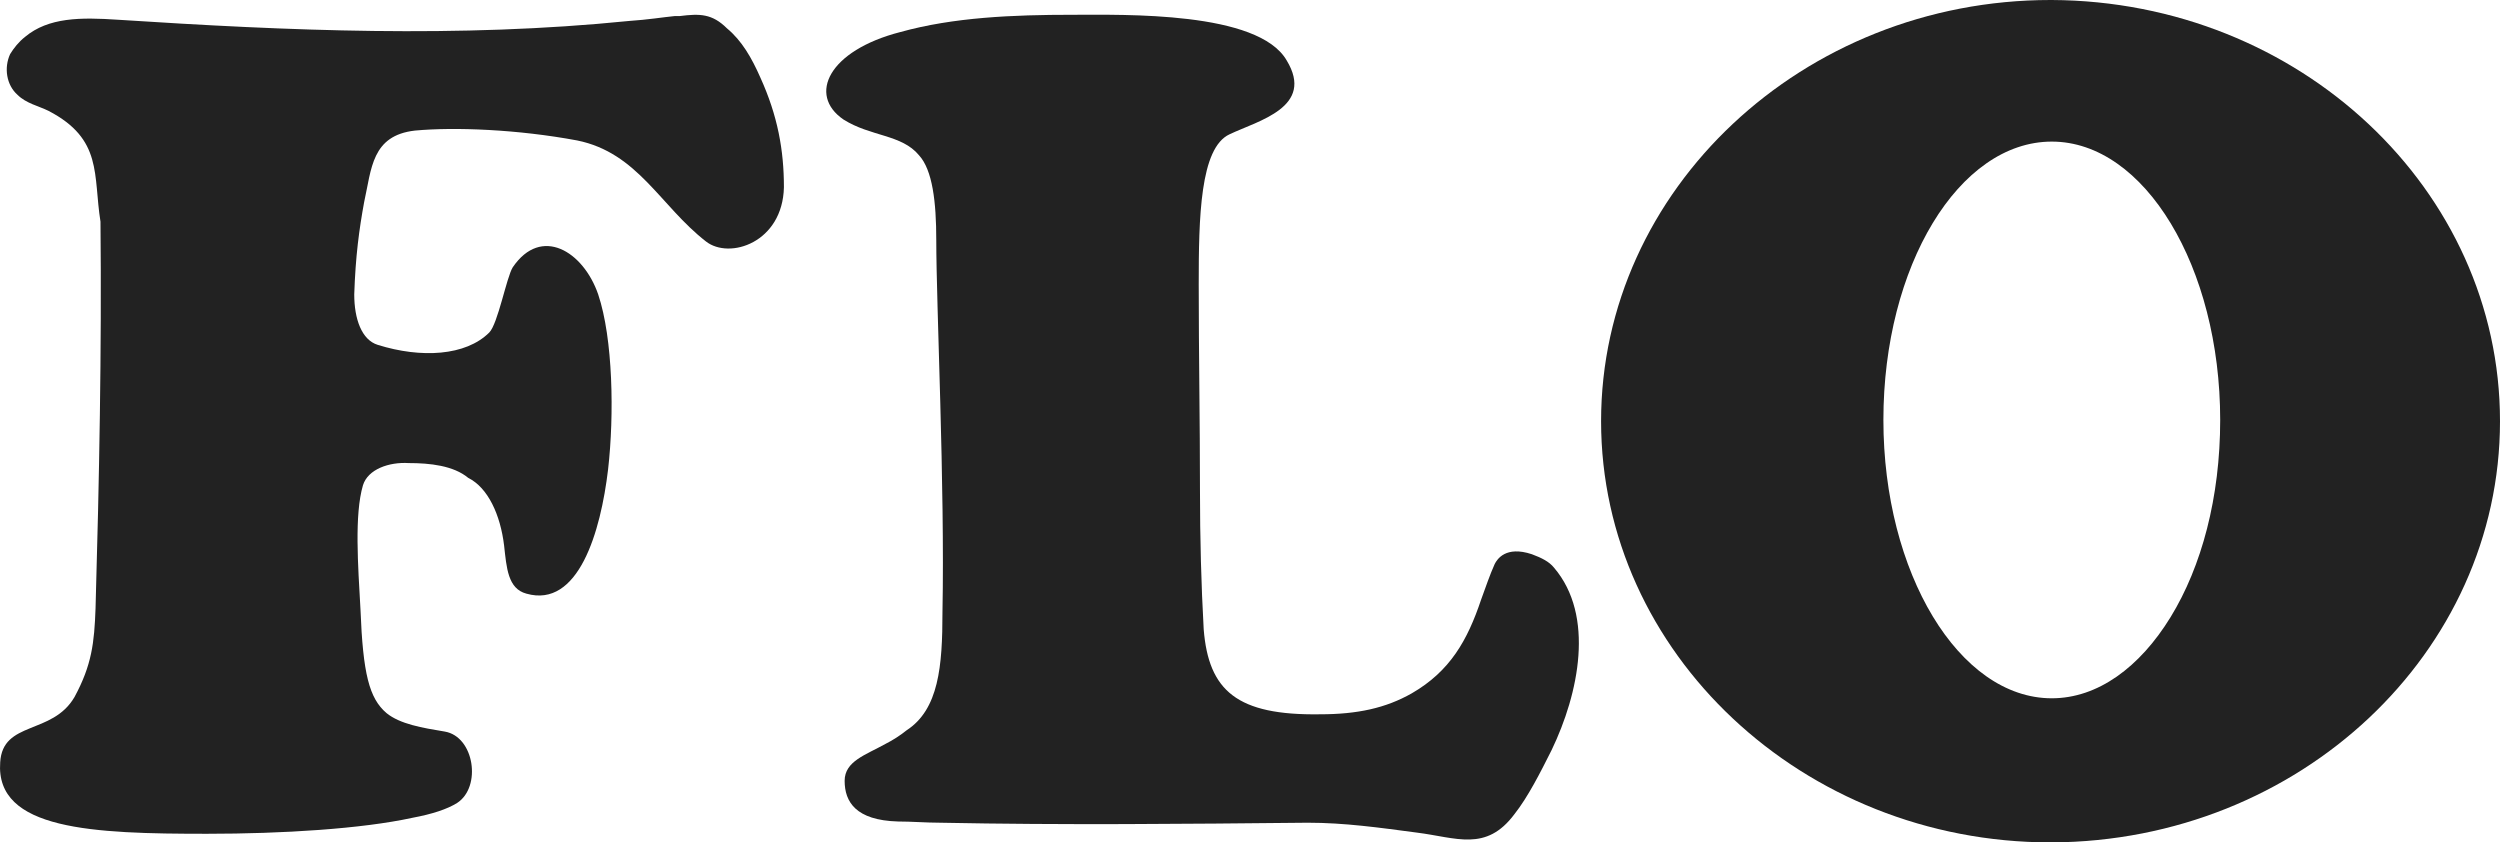
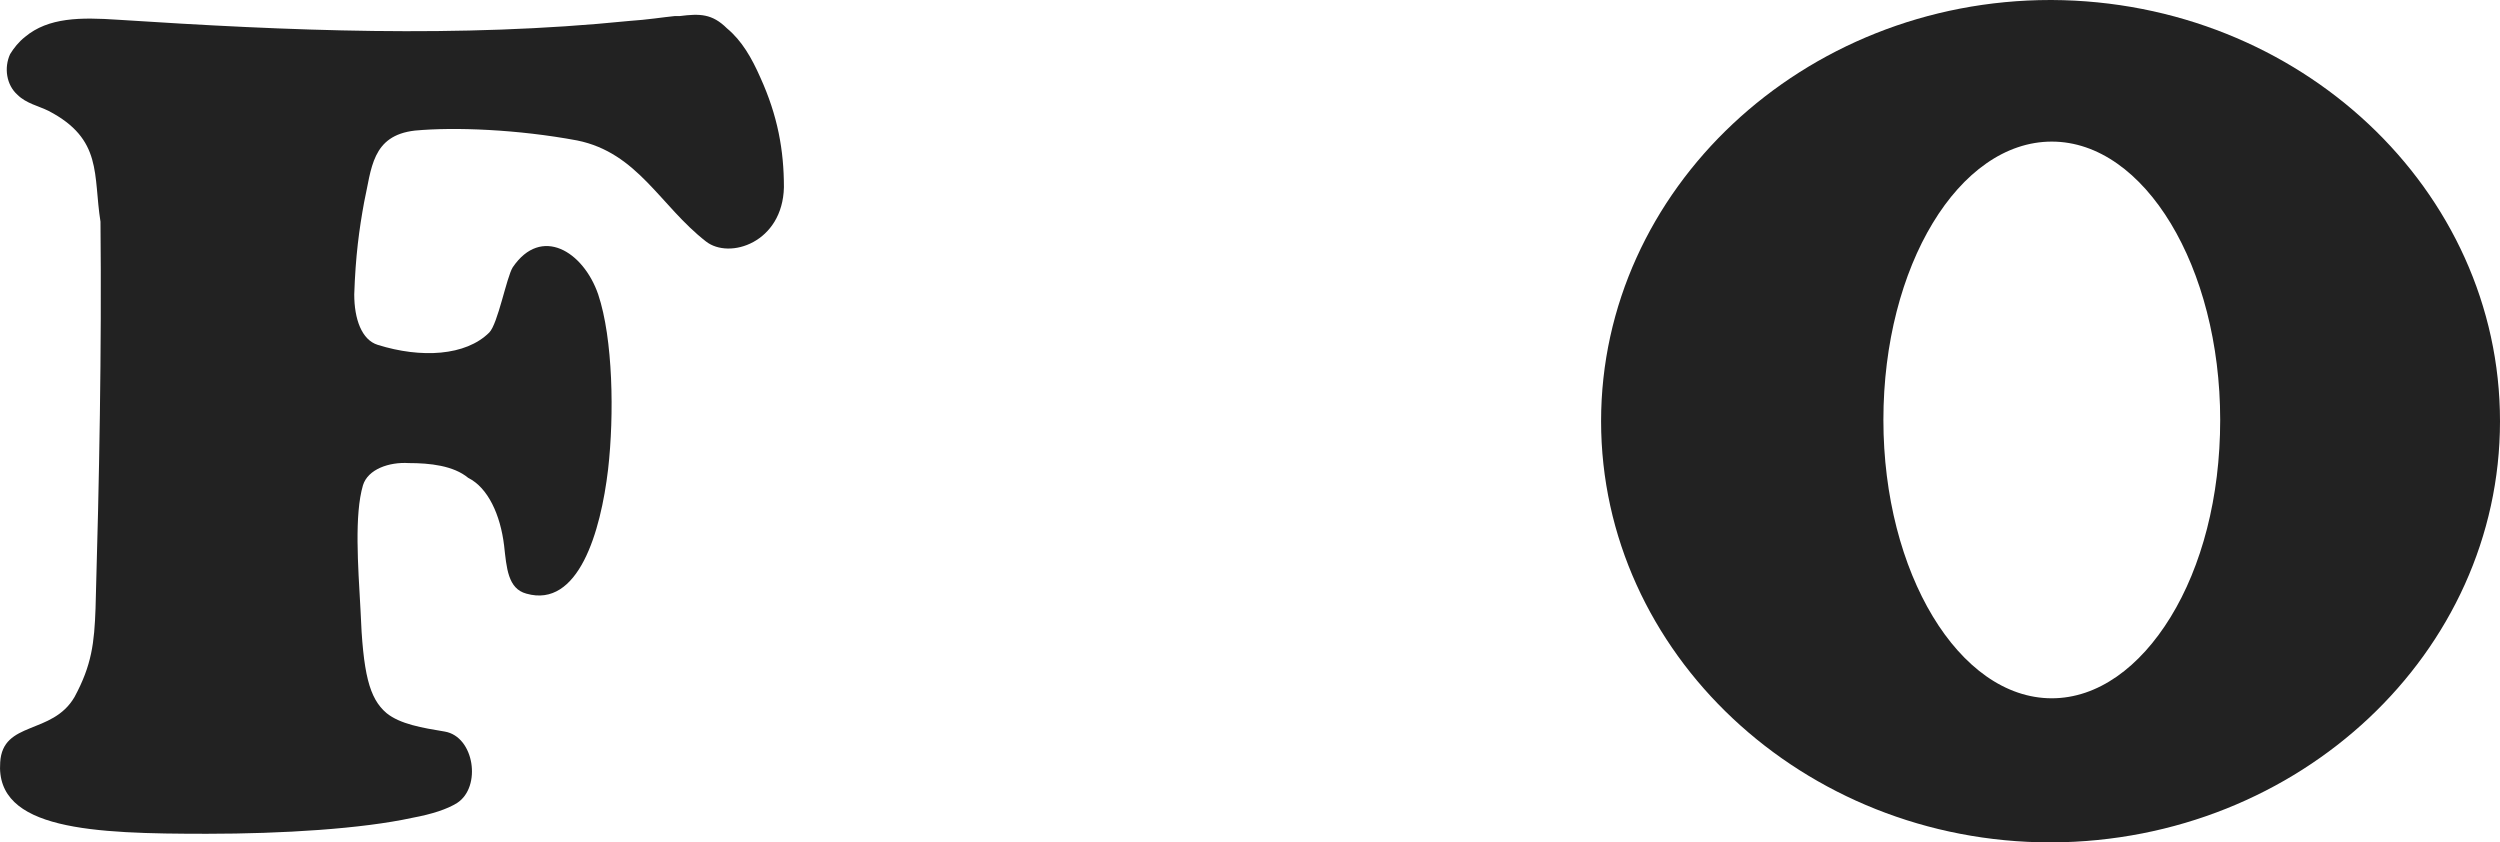
<svg xmlns="http://www.w3.org/2000/svg" version="1.1" id="katman_1" x="0px" y="0px" width="92px" height="31px" viewBox="0 0 92 31" style="enable-background:new 0 0 92 31;" xml:space="preserve">
  <g>
    <path style="fill:#222222;" d="M1.784,4.079c2.005,1.042,1.64,2.357,1.914,4.079c0.046,4.759-0.046,9.472-0.182,14.231   c-0.046,1.269-0.137,2.085-0.775,3.263c-0.82,1.405-2.643,0.861-2.734,2.402c-0.182,2.493,3.417,2.629,7.609,2.629   c2.779,0,5.695-0.181,7.564-0.589c0.729-0.136,1.276-0.317,1.64-0.544c0.911-0.589,0.638-2.447-0.456-2.629   c-0.82-0.136-1.64-0.272-2.141-0.68c-0.638-0.544-0.866-1.45-0.957-3.807c-0.091-1.632-0.228-3.49,0.091-4.577   c0.182-0.589,0.957-0.861,1.686-0.816c0.775,0,1.64,0.091,2.187,0.544c0.729,0.363,1.185,1.36,1.321,2.493   c0.091,0.816,0.137,1.586,0.82,1.768c1.914,0.544,2.734-2.266,3.007-4.577c0.228-1.994,0.182-4.804-0.365-6.436   c-0.547-1.586-2.096-2.538-3.144-0.997c-0.228,0.363-0.547,2.085-0.866,2.402c-0.866,0.861-2.506,0.952-4.101,0.453   c-0.592-0.181-0.866-0.952-0.866-1.858c0.046-1.405,0.182-2.402,0.365-3.399c0.273-1.224,0.273-2.447,1.868-2.629   c1.458-0.136,3.782-0.045,5.969,0.363c2.233,0.453,3.053,2.402,4.739,3.716c0.866,0.68,2.825,0.045,2.871-1.994   c0-1.36-0.228-2.629-0.866-4.034c-0.319-0.725-0.683-1.36-1.23-1.813c-0.547-0.544-1.002-0.544-1.731-0.453   c-0.046,0-0.137,0-0.182,0c-0.456,0.045-1.002,0.136-1.686,0.181c-6.288,0.634-12.53,0.363-18.818-0.045   C2.968,0.635,1.784,0.635,0.918,1.36C0.69,1.541,0.508,1.768,0.371,1.994C0.143,2.493,0.234,3.127,0.645,3.49   C0.963,3.807,1.419,3.898,1.784,4.079L1.784,4.079z" />
-     <path style="fill:#222222;" d="M39.465,0.544c1.914,0,6.835-0.136,7.883,1.677c1.048,1.722-1.048,2.221-2.096,2.719   c-1.094,0.499-1.139,3.082-1.139,5.529c0,2.538,0.046,5.031,0.046,7.569c0,1.768,0.046,3.49,0.137,5.121   c0.182,2.266,1.23,3.173,4.283,3.127c1.367,0,2.415-0.227,3.372-0.77c1.412-0.816,2.05-1.949,2.552-3.444   c0.182-0.499,0.319-0.906,0.501-1.314c0.091-0.181,0.41-0.68,1.367-0.363c0.365,0.136,0.638,0.272,0.82,0.499   c1.504,1.768,0.911,4.623-0.091,6.708c-0.41,0.816-0.866,1.722-1.367,2.357c-1.048,1.405-2.141,0.861-3.6,0.68   c-1.367-0.181-2.643-0.363-4.01-0.363c-4.556,0.045-8.976,0.091-13.532,0c-0.501,0-1.048-0.045-1.549-0.045   c-1.549-0.045-1.959-0.725-1.959-1.496c0-0.725,0.775-0.952,1.504-1.36c0.273-0.136,0.547-0.317,0.775-0.499   c1.185-0.77,1.321-2.357,1.321-4.351c0.091-4.668-0.228-11.285-0.228-13.687c0-1.405-0.137-2.583-0.638-3.127   c-0.638-0.77-1.777-0.68-2.779-1.314c-1.321-0.906-0.547-2.538,2.096-3.218C35.091,0.635,37.278,0.544,39.465,0.544L39.465,0.544z" />
    <path style="fill-rule:evenodd;clip-rule:evenodd;fill:#222222;" d="M75.506,0H75.46c-9.113,0-16.54,6.98-16.54,15.5   S66.348,31,75.46,31h0.046C84.619,30.955,92,24.02,92,15.5S84.619,0.045,75.506,0z M79.88,22.706   c-1.139,1.858-2.688,2.991-4.374,2.991c-3.417,0-6.197-4.623-6.197-10.243c0-5.665,2.779-10.243,6.197-10.243   s6.197,4.623,6.197,10.243C81.703,18.31,81.019,20.848,79.88,22.706z" />
  </g>
</svg>